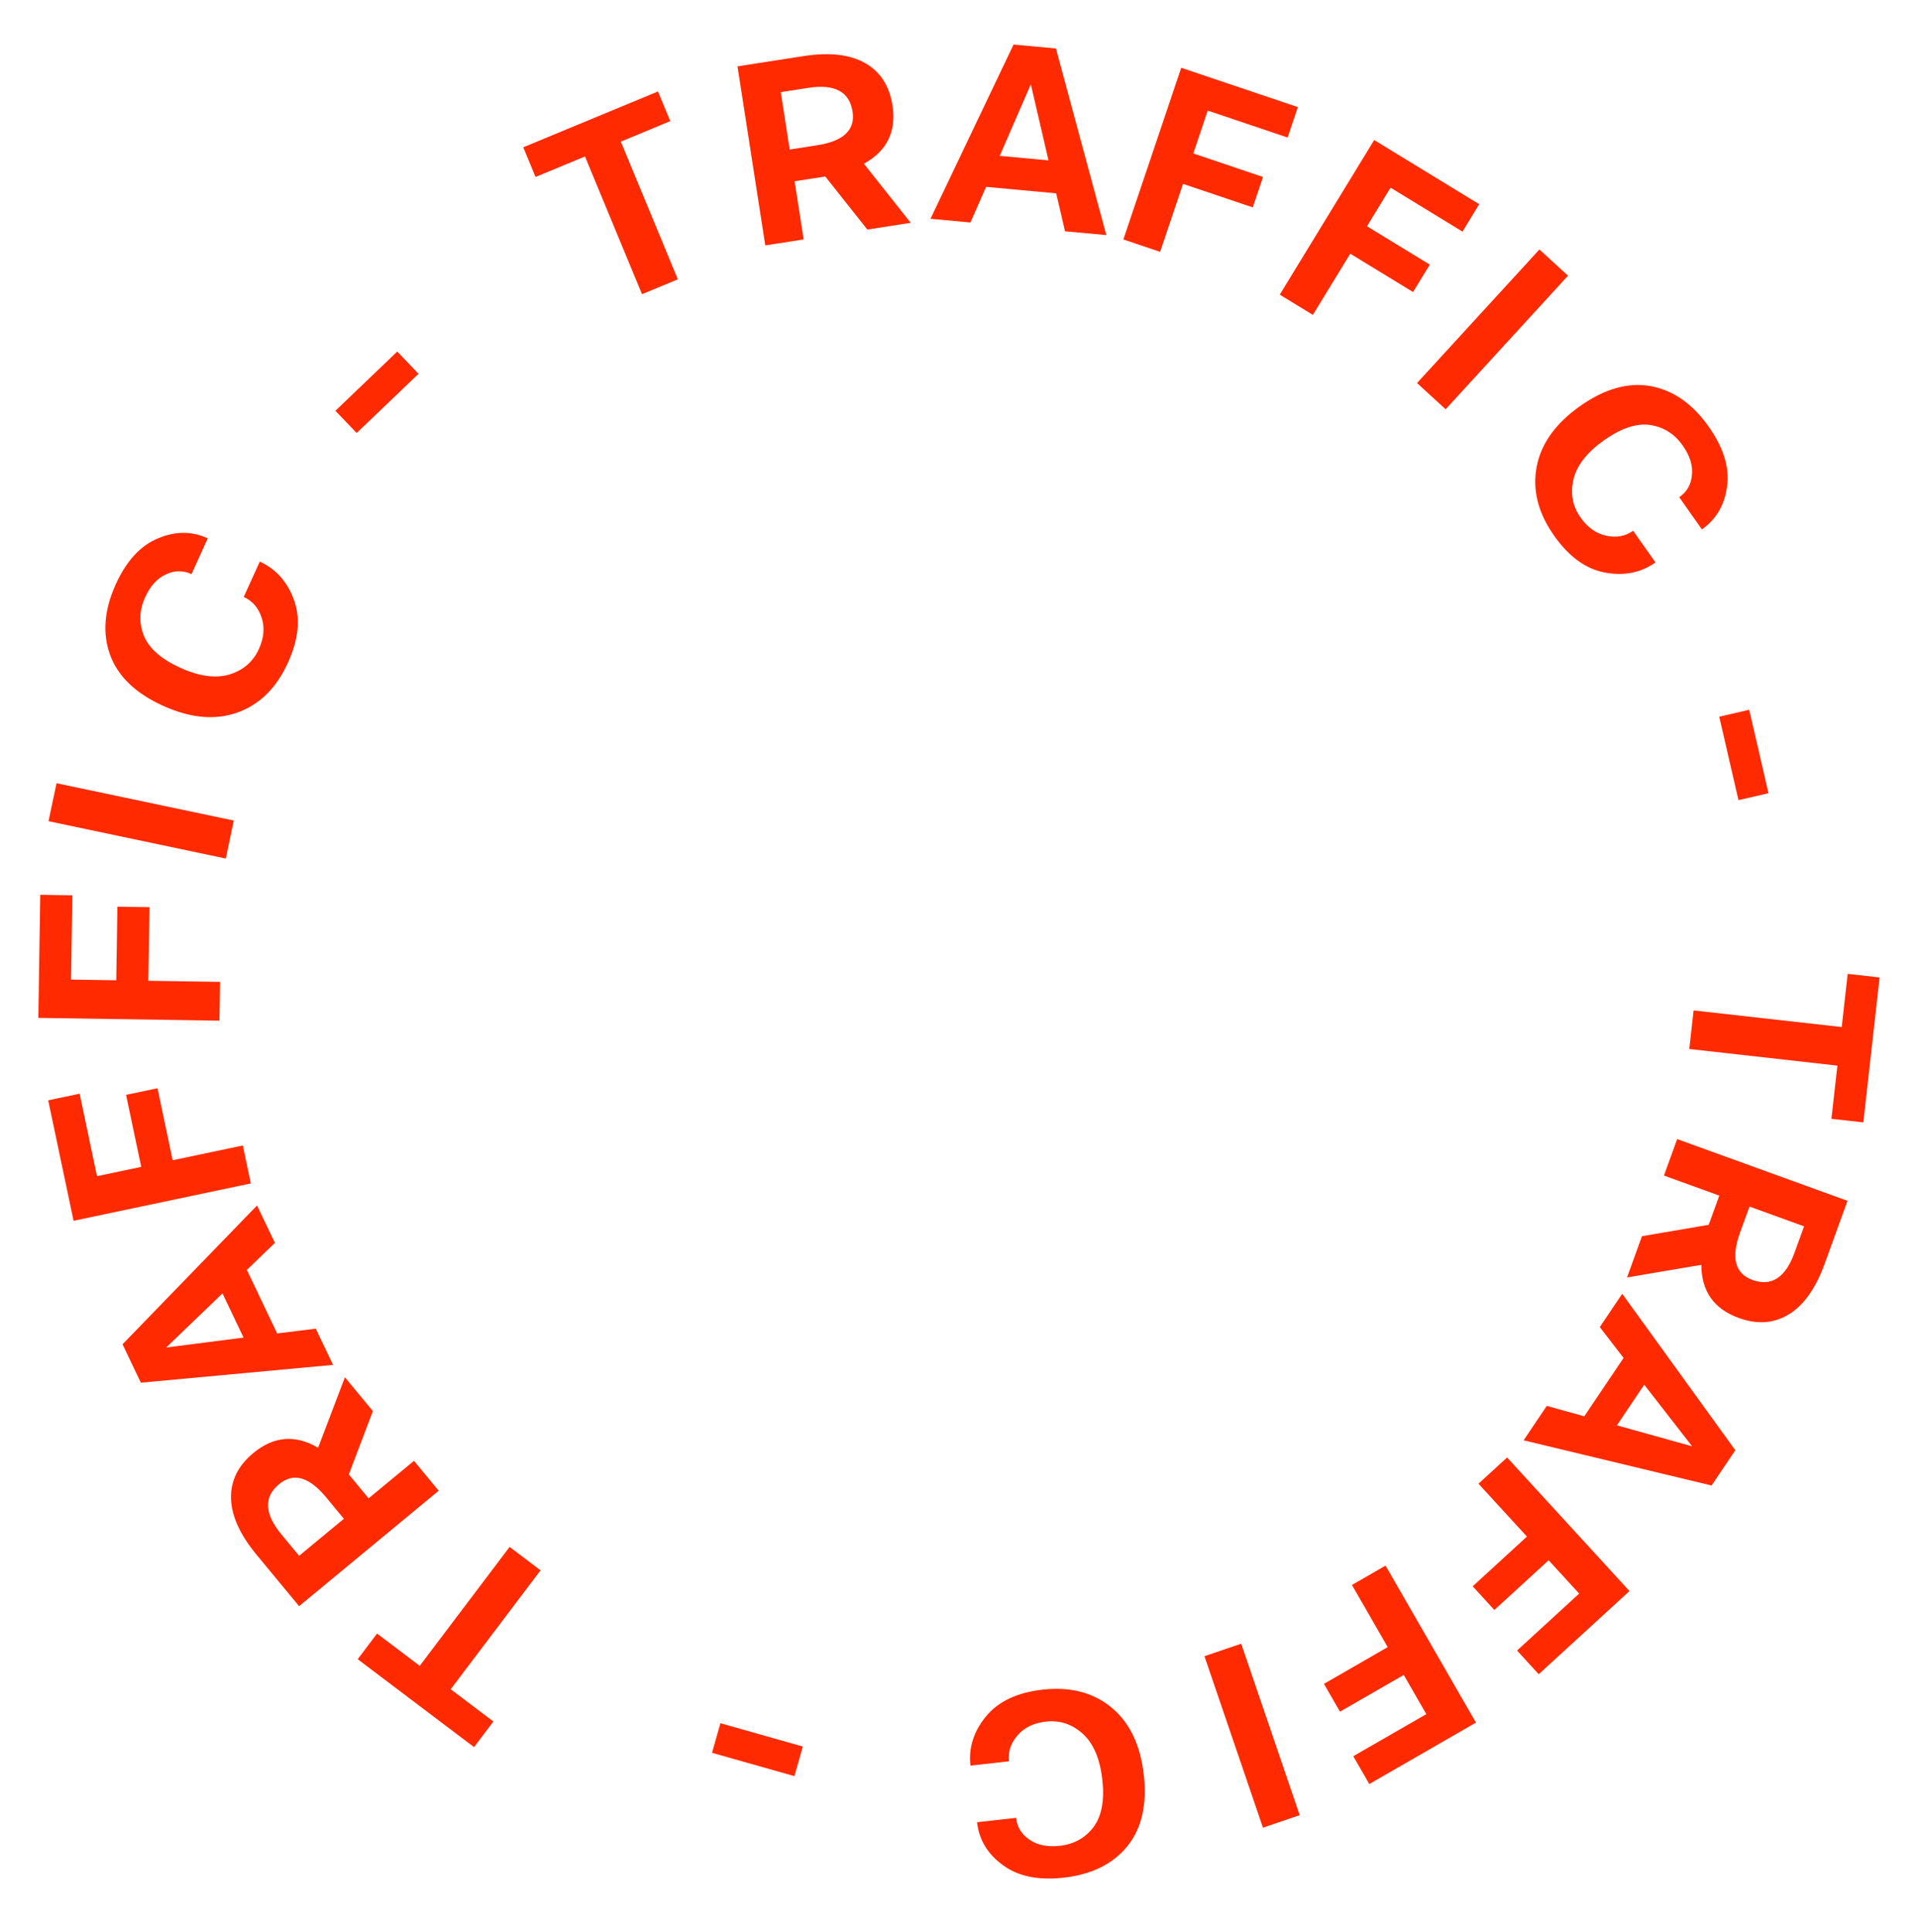
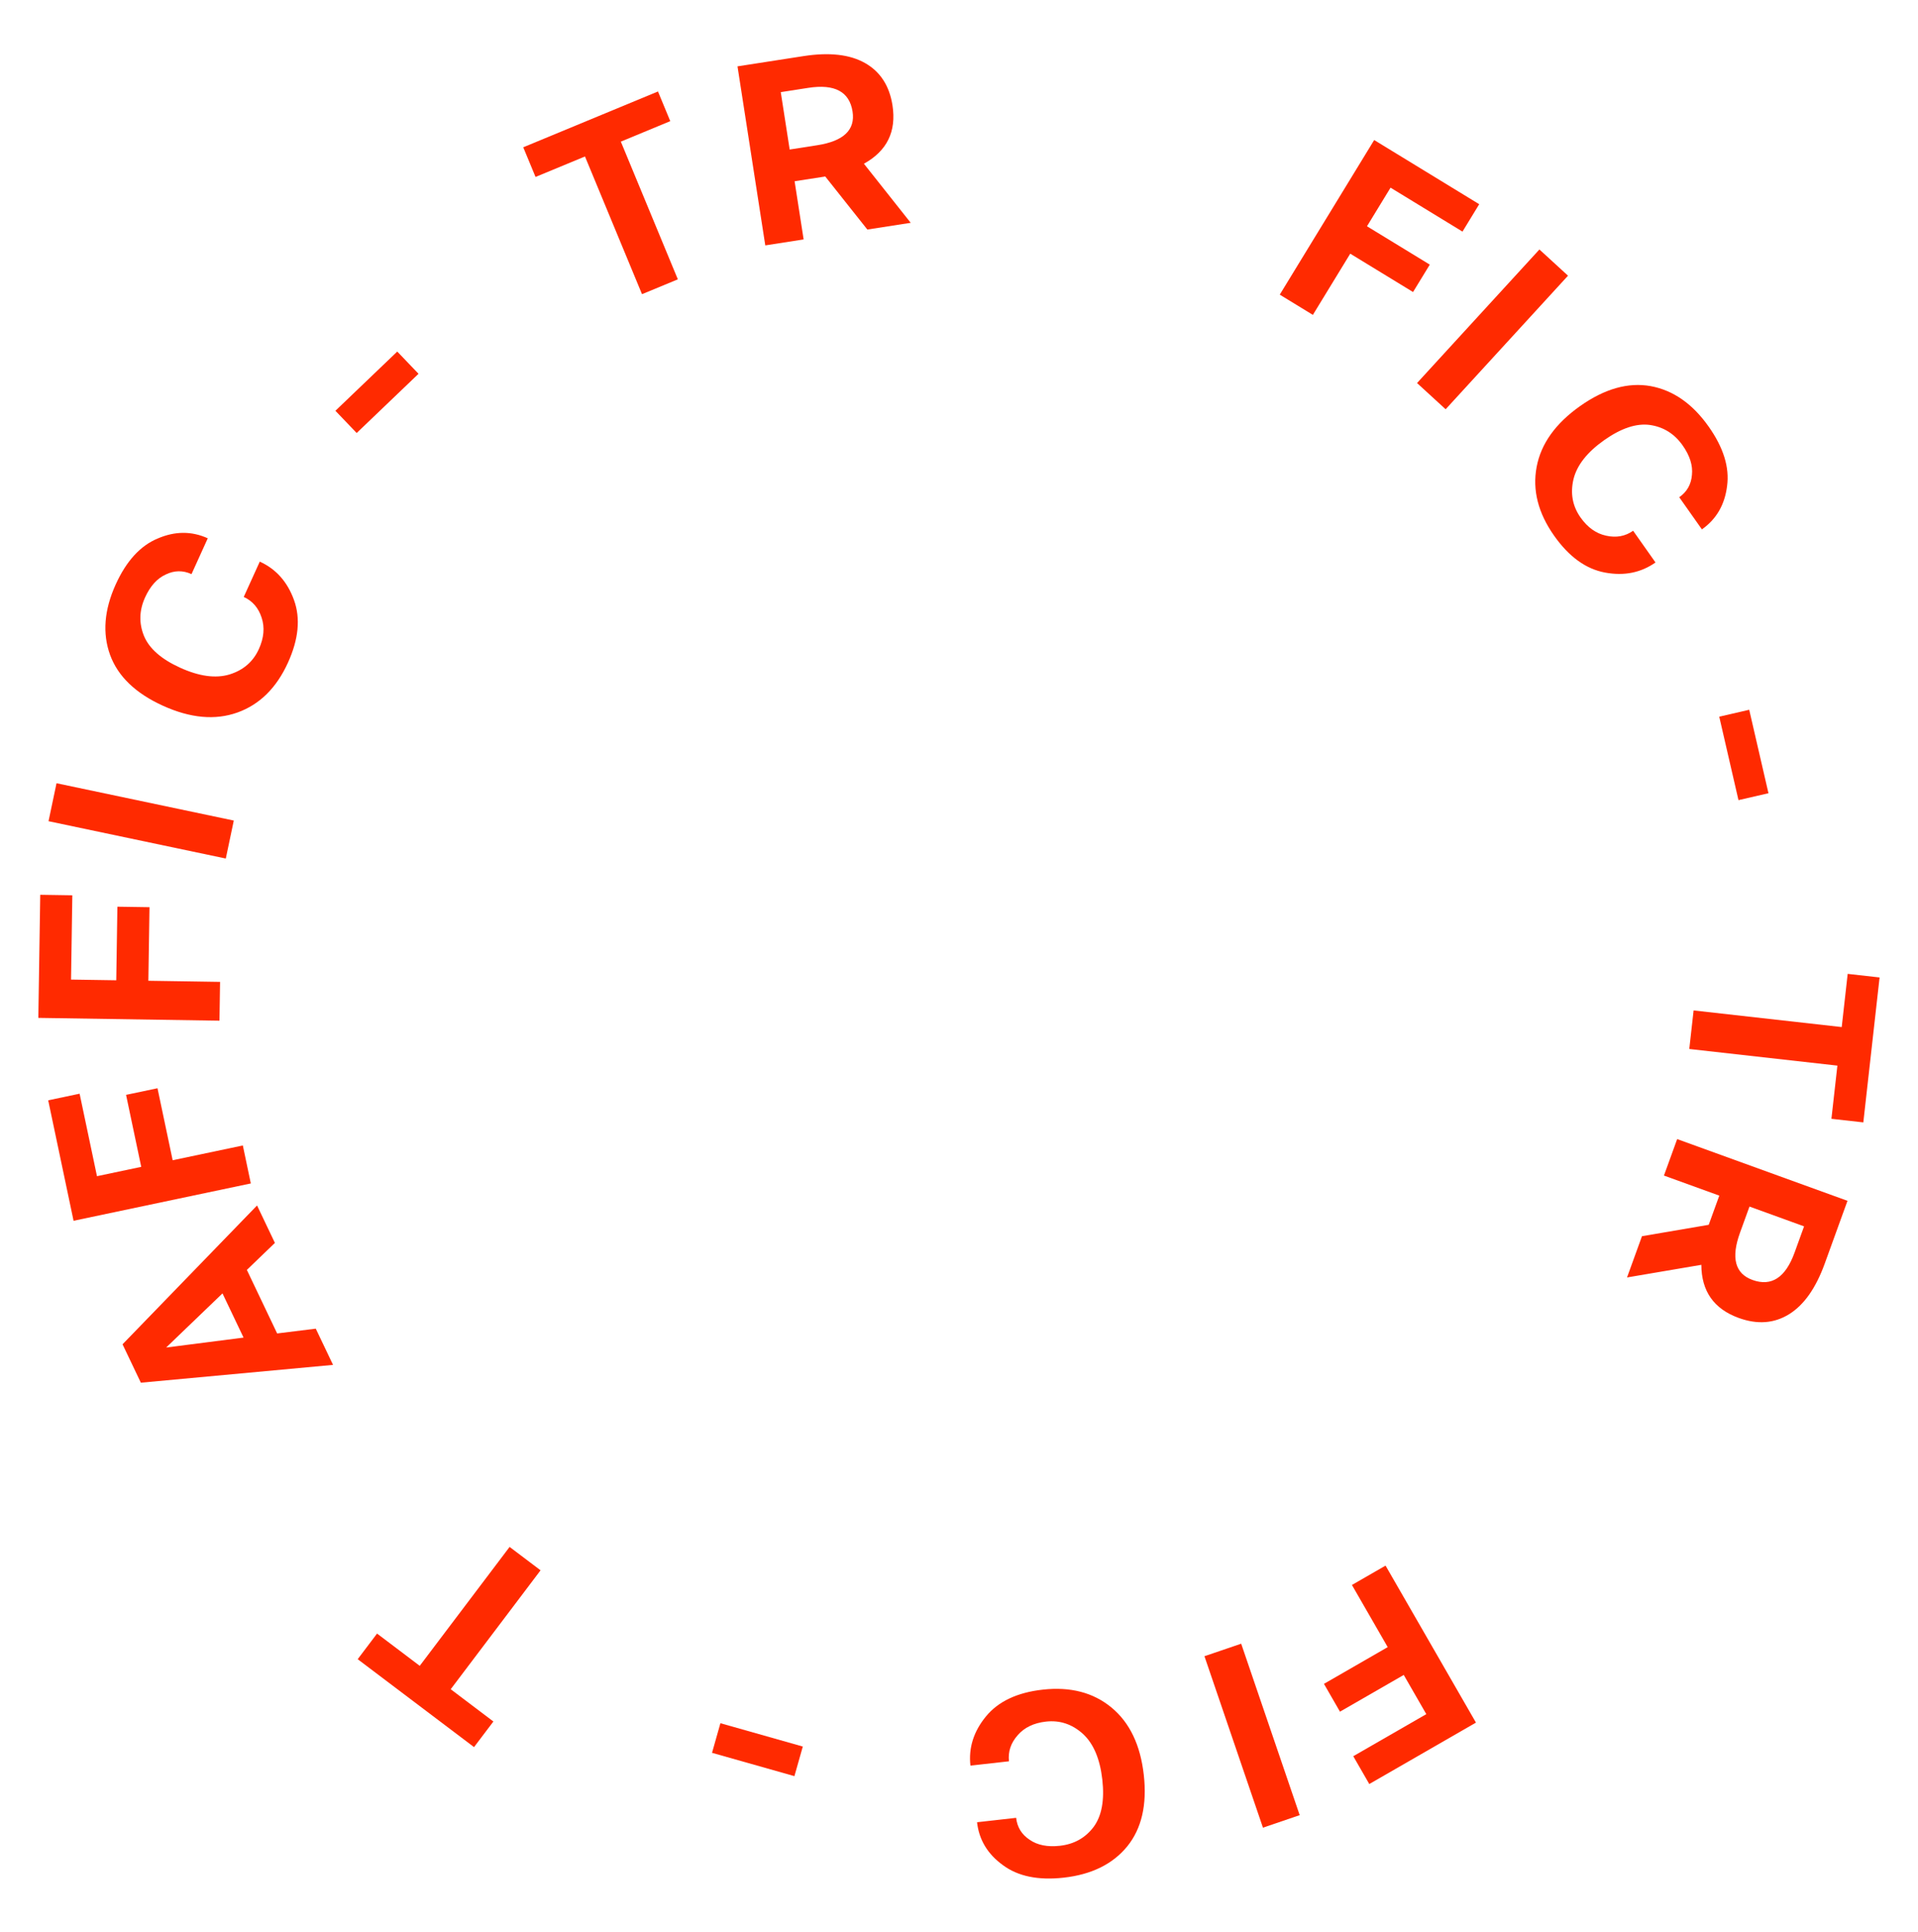
<svg xmlns="http://www.w3.org/2000/svg" width="140" height="141" viewBox="0 0 140 141" fill="none">
  <path d="M134.867 71.079L137.196 71.34L136.009 81.918L133.68 81.657L134.116 77.775L123.305 76.561L123.621 73.747L134.432 74.961L134.867 71.079Z" fill="#FF2A00" />
  <path d="M127.7 88.062L127.007 89.972C126.342 91.808 126.646 92.957 127.919 93.418C129.302 93.919 130.327 93.252 130.992 91.416L131.684 89.506L127.7 88.062ZM122.421 83.137L134.853 87.642L133.189 92.233C132.541 94.02 131.673 95.25 130.585 95.922C129.496 96.594 128.273 96.683 126.914 96.191C125.102 95.534 124.193 94.242 124.185 92.314L118.761 93.236L119.852 90.225L124.724 89.393L124.797 89.191L125.496 87.263L121.456 85.799L122.421 83.137Z" fill="#FF2A00" />
-   <path d="M120.017 101.065L118.022 104.03L123.513 105.56L120.017 101.065ZM118.41 94.428L126.665 105.845L124.931 108.421L111.213 105.122L112.903 102.611L115.641 103.37L118.509 99.109L116.774 96.858L118.41 94.428Z" fill="#FF2A00" />
-   <path d="M110.006 106.375L118.94 116.124L112.316 122.194L110.733 120.466L115.268 116.309L113.038 113.876L109.079 117.504L107.495 115.776L111.455 112.148L107.919 108.289L110.006 106.375Z" fill="#FF2A00" />
  <path d="M101.135 114.267L107.734 125.725L99.948 130.209L98.779 128.178L104.11 125.108L102.463 122.247L97.808 124.928L96.639 122.897L101.293 120.216L98.681 115.68L101.135 114.267Z" fill="#FF2A00" />
  <path d="M90.597 119.966L94.868 132.48L92.187 133.394L87.916 120.88L90.597 119.966Z" fill="#FF2A00" />
  <path d="M83.489 129.547C83.733 131.721 83.332 133.456 82.285 134.753C81.225 136.051 79.68 136.814 77.648 137.042C75.785 137.251 74.303 136.946 73.202 136.126C72.089 135.321 71.461 134.278 71.317 132.997L74.171 132.676C74.248 133.362 74.576 133.895 75.156 134.276C75.724 134.67 76.462 134.817 77.367 134.715C78.402 134.599 79.222 134.14 79.827 133.339C80.418 132.538 80.63 131.388 80.461 129.887C80.291 128.373 79.819 127.26 79.045 126.547C78.257 125.837 77.359 125.538 76.35 125.651C75.457 125.751 74.767 126.084 74.28 126.65C73.781 127.217 73.57 127.85 73.648 128.549L70.834 128.865C70.689 127.571 71.066 126.375 71.964 125.279C72.863 124.182 74.244 123.529 76.108 123.32C78.126 123.093 79.8 123.528 81.128 124.623C82.457 125.719 83.244 127.36 83.489 129.547Z" fill="#FF2A00" />
  <path d="M58.599 127.472L57.986 129.633L51.973 127.93L52.585 125.769L58.599 127.472Z" fill="#FF2A00" />
  <path d="M36.014 125.645L34.601 127.514L26.109 121.097L27.522 119.227L30.638 121.582L37.197 112.903L39.457 114.61L32.898 123.289L36.014 125.645Z" fill="#FF2A00" />
-   <path d="M25.1 110.85L23.806 109.285C22.561 107.78 21.417 107.459 20.373 108.321C19.239 109.259 19.295 110.48 20.539 111.986L21.834 113.551L25.1 110.85ZM32.022 108.802L21.832 117.227L18.72 113.464C17.509 111.999 16.89 110.627 16.863 109.348C16.837 108.069 17.38 106.969 18.494 106.048C19.979 104.821 21.554 104.692 23.219 105.664L25.177 100.523L27.218 102.991L25.462 107.611L25.599 107.776L26.906 109.357L30.218 106.619L32.022 108.802Z" fill="#FF2A00" />
  <path d="M17.778 97.625L16.24 94.399L12.129 98.349L17.778 97.625ZM24.31 99.617L10.281 100.917L8.945 98.114L18.763 87.981L20.066 90.714L18.019 92.685L20.23 97.322L23.049 96.973L24.31 99.617Z" fill="#FF2A00" />
  <path d="M18.308 86.374L5.37 89.099L3.518 80.307L5.811 79.824L7.079 85.845L10.309 85.164L9.202 79.909L11.496 79.426L12.603 84.681L17.725 83.603L18.308 86.374Z" fill="#FF2A00" />
  <path d="M16.019 74.495L2.798 74.291L2.937 65.307L5.28 65.344L5.185 71.495L8.486 71.546L8.569 66.176L10.912 66.212L10.829 71.582L16.063 71.663L16.019 74.495Z" fill="#FF2A00" />
  <path d="M16.481 62.661L3.542 59.936L4.126 57.165L17.065 59.889L16.481 62.661Z" fill="#FF2A00" />
  <path d="M11.891 51.508C9.899 50.603 8.615 49.37 8.038 47.806C7.466 46.231 7.603 44.513 8.448 42.651C9.223 40.944 10.245 39.828 11.513 39.302C12.775 38.76 13.992 38.755 15.166 39.288L13.979 41.902C13.351 41.617 12.725 41.626 12.101 41.929C11.47 42.215 10.967 42.773 10.59 43.602C10.159 44.551 10.133 45.49 10.512 46.42C10.896 47.338 11.775 48.109 13.151 48.734C14.538 49.364 15.736 49.528 16.744 49.228C17.758 48.917 18.475 48.298 18.895 47.374C19.266 46.556 19.334 45.793 19.098 45.085C18.867 44.365 18.431 43.86 17.791 43.569L18.962 40.99C20.148 41.529 20.981 42.465 21.462 43.799C21.943 45.133 21.796 46.653 21.021 48.36C20.181 50.21 18.95 51.424 17.329 52.004C15.707 52.583 13.895 52.418 11.891 51.508Z" fill="#FF2A00" />
  <path d="M26.035 31.603L24.482 29.981L28.997 25.659L30.55 27.281L26.035 31.603Z" fill="#FF2A00" />
  <path d="M39.09 12.915L38.193 10.75L48.028 6.677L48.924 8.842L45.316 10.337L49.478 20.388L46.862 21.471L42.699 11.421L39.09 12.915Z" fill="#FF2A00" />
  <path d="M57.64 10.913L59.647 10.601C61.577 10.302 62.438 9.483 62.231 8.145C62.005 6.691 60.927 6.114 58.997 6.413L56.99 6.725L57.64 10.913ZM55.86 17.91L53.832 4.843L58.657 4.094C60.535 3.803 62.031 3.972 63.144 4.603C64.256 5.235 64.923 6.264 65.145 7.692C65.441 9.597 64.745 11.016 63.059 11.95L66.475 16.262L63.31 16.753L60.238 12.882L60.026 12.915L58 13.229L58.659 17.475L55.86 17.91Z" fill="#FF2A00" />
-   <path d="M72.973 11.376L76.532 11.706L75.243 6.153L72.973 11.376ZM67.918 15.968L73.983 3.251L77.075 3.538L80.754 17.159L77.739 16.879L77.094 14.112L71.979 13.638L70.835 16.238L67.918 15.968Z" fill="#FF2A00" />
-   <path d="M81.997 17.477L86.221 4.947L94.735 7.817L93.986 10.038L88.156 8.072L87.102 11.2L92.191 12.916L91.443 15.137L86.353 13.421L84.681 18.381L81.997 17.477Z" fill="#FF2A00" />
  <path d="M93.413 21.505L100.305 10.221L107.972 14.904L106.751 16.904L101.5 13.697L99.78 16.514L104.364 19.314L103.142 21.314L98.558 18.515L95.83 22.982L93.413 21.505Z" fill="#FF2A00" />
  <path d="M103.433 27.957L112.366 18.208L114.454 20.121L105.521 29.87L103.433 27.957Z" fill="#FF2A00" />
  <path d="M115.342 29.633C117.13 28.372 118.844 27.888 120.485 28.181C122.133 28.484 123.546 29.471 124.724 31.142C125.805 32.674 126.251 34.12 126.063 35.48C125.893 36.842 125.281 37.895 124.227 38.638L122.573 36.292C123.137 35.894 123.446 35.35 123.5 34.658C123.572 33.97 123.345 33.253 122.82 32.508C122.22 31.657 121.423 31.16 120.429 31.016C119.443 30.883 118.333 31.252 117.098 32.122C115.853 33.001 115.105 33.95 114.854 34.972C114.61 36.005 114.781 36.936 115.366 37.766C115.884 38.5 116.508 38.944 117.238 39.098C117.976 39.263 118.632 39.143 119.207 38.738L120.839 41.052C119.775 41.802 118.546 42.048 117.152 41.788C115.758 41.529 114.521 40.633 113.44 39.1C112.269 37.441 111.844 35.765 112.164 34.073C112.485 32.381 113.544 30.901 115.342 29.633Z" fill="#FF2A00" />
  <path d="M125.492 52.308L127.68 51.803L129.085 57.894L126.896 58.398L125.492 52.308Z" fill="#FF2A00" />
</svg>